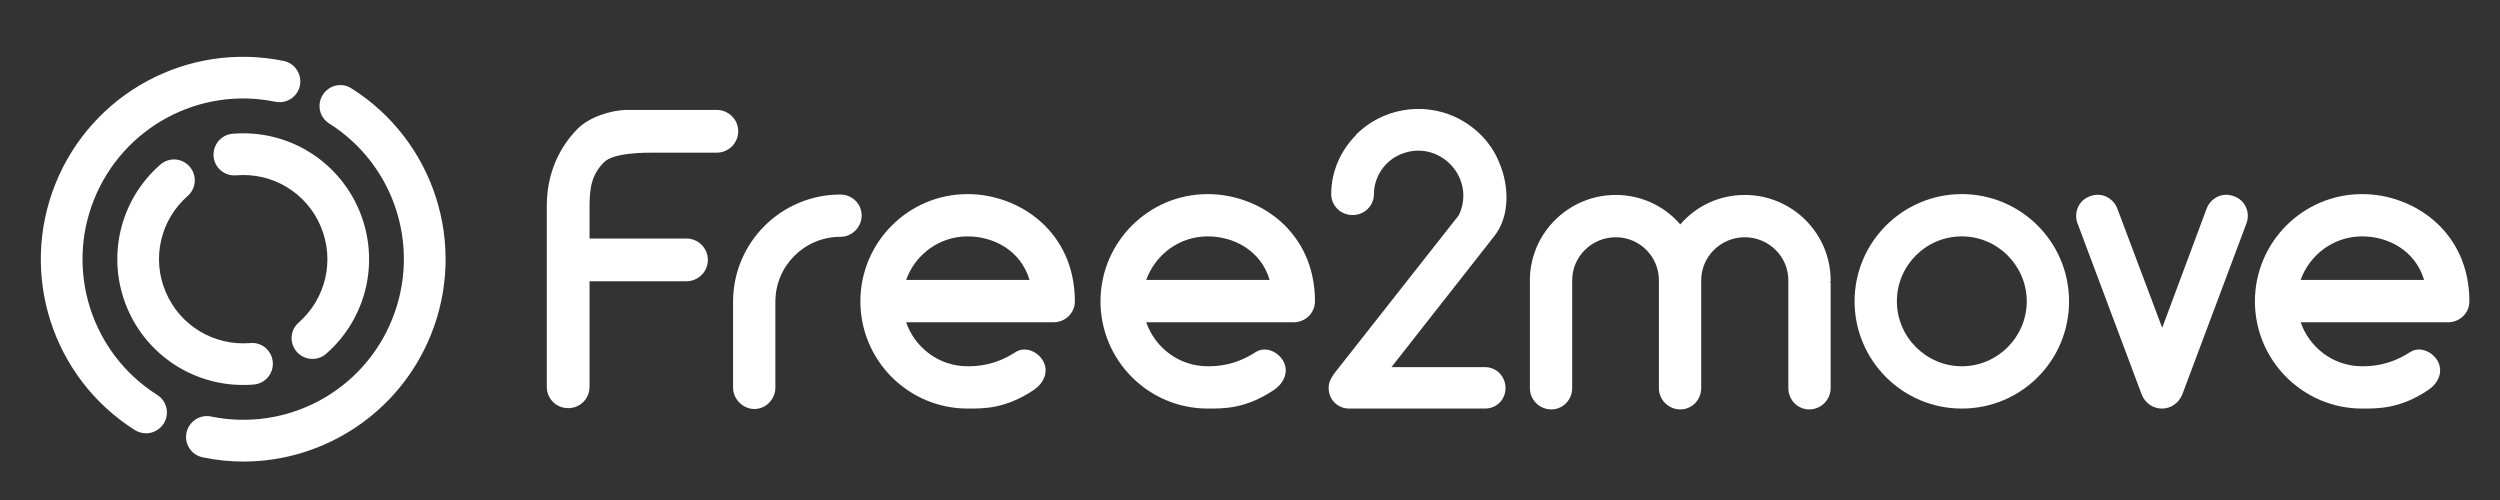
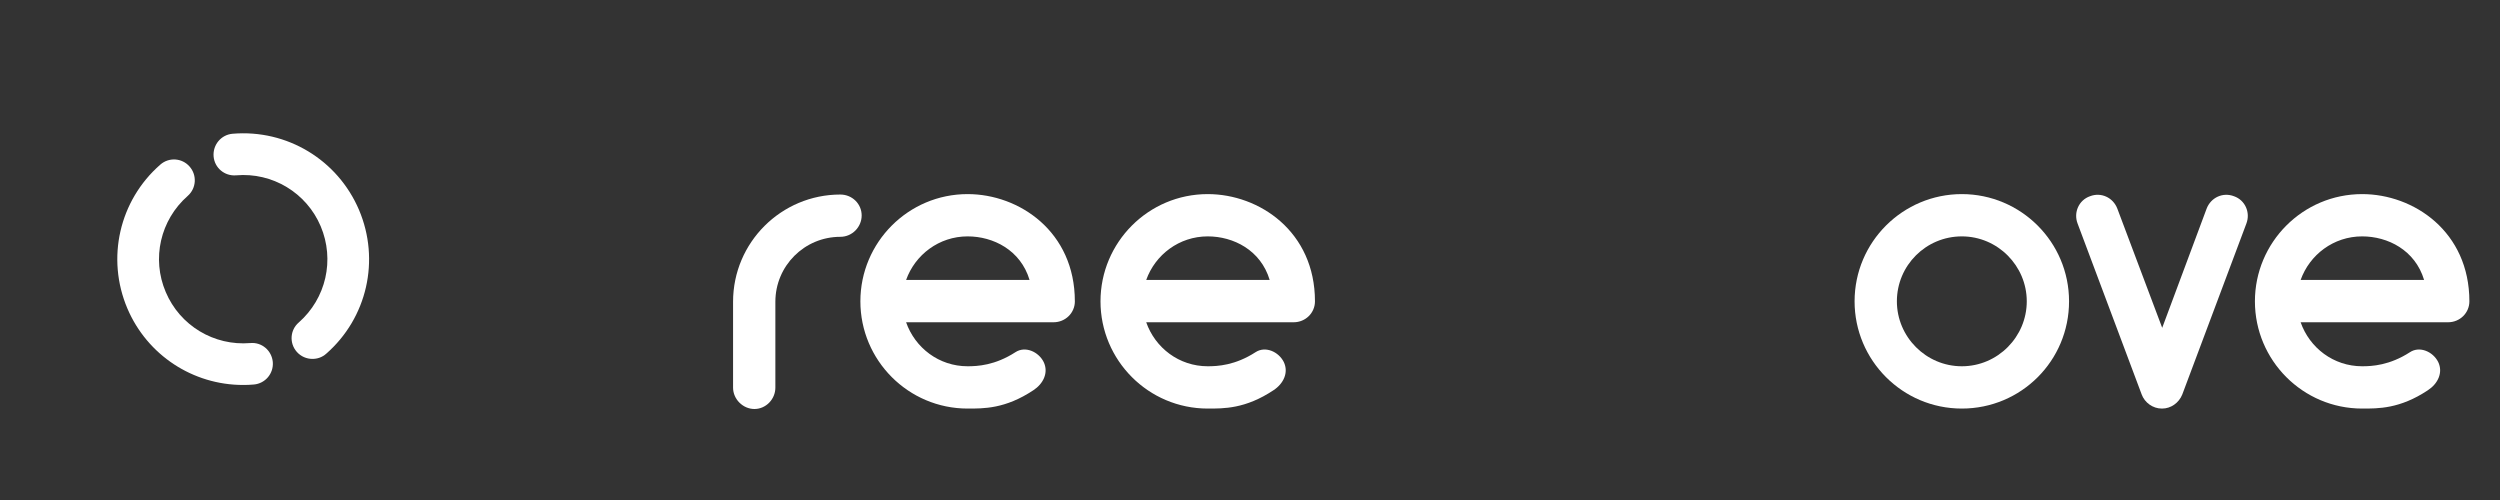
<svg xmlns="http://www.w3.org/2000/svg" width="150" height="30" viewBox="0 0 150 30" fill="none">
  <rect x="0" y="0" width="150" height="30" fill="#333333" stroke="none" />
  <g clip-path="url(#clip0_18_2671)">
-     <path d="M8.762 25.999C8.532 25.999 8.3 25.931 8.094 25.806C3.141 22.676 1.14 16.451 3.332 11.013C5.526 5.575 11.281 2.479 17.019 3.657C17.7 3.796 18.131 4.461 17.993 5.136C17.854 5.817 17.193 6.241 16.52 6.105C11.963 5.169 7.394 7.632 5.652 11.948C3.91 16.263 5.5 21.202 9.428 23.692C10.015 24.057 10.189 24.828 9.821 25.416C9.579 25.788 9.177 25.999 8.762 25.999V25.999Z" fill="white" />
-     <path d="M14.605 27.693C13.801 27.693 12.981 27.612 12.16 27.439C11.485 27.3 11.048 26.64 11.188 25.971C11.33 25.29 11.99 24.851 12.665 24.991C17.221 25.925 21.791 23.475 23.528 19.157C25.275 14.834 23.685 9.894 19.757 7.414C19.165 7.04 18.995 6.269 19.37 5.688C19.733 5.107 20.504 4.926 21.086 5.301C26.044 8.431 28.047 14.654 25.853 20.094C23.967 24.755 19.466 27.693 14.604 27.693H14.605Z" fill="white" />
    <path d="M18.746 21.534C18.4 21.534 18.056 21.392 17.809 21.113C17.349 20.593 17.402 19.801 17.922 19.352C19.567 17.905 20.094 15.59 19.24 13.572C18.387 11.564 16.344 10.331 14.165 10.52C13.477 10.578 12.873 10.072 12.816 9.385C12.759 8.688 13.269 8.082 13.956 8.025C17.218 7.751 20.261 9.588 21.543 12.6C22.816 15.601 22.033 19.072 19.57 21.226C19.329 21.439 19.043 21.534 18.746 21.534V21.534Z" fill="white" />
    <path d="M14.585 23.098C11.576 23.098 8.836 21.312 7.642 18.507C6.364 15.495 7.158 12.03 9.615 9.88C10.135 9.421 10.922 9.474 11.376 9.994C11.831 10.514 11.783 11.296 11.263 11.755C9.618 13.202 9.088 15.516 9.945 17.524C10.798 19.54 12.842 20.763 15.014 20.584C15.71 20.517 16.306 21.035 16.368 21.722C16.425 22.409 15.915 23.014 15.228 23.071C15.011 23.092 14.794 23.098 14.584 23.098L14.585 23.098Z" fill="white" />
    <path d="M51.7 12.927C51.7 13.619 51.136 14.209 50.419 14.209C48.265 14.209 46.522 15.952 46.522 18.106V23.258C46.522 23.95 45.958 24.54 45.266 24.54C44.574 24.54 43.984 23.95 43.984 23.258V18.106C43.984 14.543 46.881 11.672 50.418 11.672C51.136 11.672 51.7 12.236 51.7 12.928L51.7 12.927Z" fill="white" />
    <path d="M64.492 18.08C64.492 18.772 63.928 19.336 63.21 19.336H54.366C54.905 20.874 56.34 21.976 58.057 21.976C58.647 21.976 59.698 21.925 60.928 21.13C61.518 20.745 62.313 21.104 62.62 21.72C62.928 22.36 62.595 23.027 62.005 23.412C60.313 24.539 59.006 24.514 58.057 24.514C54.495 24.514 51.623 21.617 51.623 18.08C51.623 14.543 54.495 11.646 58.057 11.646C61.159 11.646 64.491 13.902 64.491 18.08L64.492 18.08ZM54.366 16.798H61.774C61.236 15.004 59.595 14.183 58.057 14.183C56.34 14.183 54.905 15.286 54.366 16.798Z" fill="white" />
    <path d="M78.898 18.08C78.898 18.772 78.334 19.336 77.617 19.336H68.773C69.311 20.874 70.747 21.976 72.464 21.976C73.054 21.976 74.105 21.925 75.335 21.13C75.925 20.745 76.719 21.104 77.027 21.72C77.335 22.36 77.001 23.027 76.412 23.412C74.72 24.539 73.413 24.514 72.464 24.514C68.901 24.514 66.03 21.617 66.03 18.08C66.03 14.543 68.901 11.646 72.464 11.646C75.566 11.646 78.898 13.902 78.898 18.08L78.898 18.08ZM68.773 16.798H76.181C75.643 15.004 74.002 14.183 72.464 14.183C70.747 14.183 69.311 15.286 68.773 16.798Z" fill="white" />
-     <path d="M90.331 23.283C90.331 23.975 89.793 24.514 89.101 24.514H80.95C80.257 24.514 79.719 23.975 79.719 23.283C79.719 22.925 79.847 22.719 80.052 22.412L87.537 12.902C88.64 10.518 86.076 8.083 83.718 9.416C82.949 9.877 82.436 10.723 82.436 11.646C82.436 12.338 81.872 12.902 81.154 12.902C80.437 12.902 79.873 12.338 79.873 11.646C79.873 10.262 80.462 9.006 81.359 8.108V8.083C82.948 6.493 85.307 6.135 87.23 6.98C88.486 7.544 89.485 8.544 89.972 9.8C90.536 11.133 90.613 12.953 89.665 14.158L83.487 22.027H89.1C89.793 22.027 90.331 22.591 90.331 23.283L90.331 23.283Z" fill="white" />
-     <path d="M109.814 16.926C109.839 16.977 109.839 17.003 109.839 17.054V23.283C109.839 24.001 109.25 24.565 108.558 24.565C107.865 24.565 107.301 24.001 107.301 23.283V16.824C107.301 15.388 106.122 14.235 104.687 14.235C103.251 14.235 102.072 15.388 102.072 16.824V23.283C102.072 24.001 101.508 24.565 100.816 24.565C100.124 24.565 99.534 24.001 99.534 23.283V16.824C99.534 15.388 98.381 14.235 96.945 14.235C95.51 14.235 94.331 15.388 94.331 16.824V23.283C94.331 24.001 93.767 24.565 93.075 24.565C92.383 24.565 91.793 24.001 91.793 23.283V16.824C91.793 14.004 94.1 11.697 96.945 11.697C98.483 11.697 99.868 12.364 100.816 13.466C101.764 12.363 103.149 11.697 104.687 11.697C107.532 11.697 109.839 14.004 109.839 16.824C109.839 16.875 109.839 16.901 109.813 16.926H109.814Z" fill="white" />
    <path d="M111.275 18.08C111.275 14.517 114.172 11.646 117.709 11.646C121.247 11.646 124.143 14.517 124.143 18.08C124.143 21.643 121.272 24.514 117.709 24.514C114.146 24.514 111.275 21.617 111.275 18.08ZM113.813 18.08C113.813 20.207 115.556 21.976 117.71 21.976C119.863 21.976 121.606 20.208 121.606 18.08C121.606 15.952 119.863 14.183 117.71 14.183C115.556 14.183 113.813 15.927 113.813 18.08Z" fill="white" />
    <path d="M134.782 13.415L130.937 23.668C130.732 24.18 130.245 24.514 129.732 24.514H129.706C129.168 24.514 128.681 24.155 128.501 23.668L124.656 13.415C124.4 12.748 124.733 12.005 125.4 11.774C126.066 11.517 126.784 11.851 127.04 12.517L129.732 19.669L132.398 12.517C132.654 11.851 133.372 11.518 134.039 11.774C134.705 12.005 135.038 12.748 134.782 13.415Z" fill="white" />
    <path d="M148.163 18.08C148.163 18.772 147.599 19.336 146.881 19.336H138.038C138.576 20.874 140.011 21.976 141.729 21.976C142.318 21.976 143.37 21.925 144.6 21.13C145.189 20.745 145.984 21.104 146.292 21.72C146.599 22.36 146.266 23.027 145.676 23.412C143.985 24.539 142.677 24.514 141.729 24.514C138.166 24.514 135.295 21.617 135.295 18.08C135.295 14.543 138.166 11.646 141.729 11.646C144.831 11.646 148.163 13.902 148.163 18.08L148.163 18.08ZM138.038 16.798H145.446C144.907 15.004 143.267 14.183 141.729 14.183C140.011 14.183 138.576 15.286 138.038 16.798Z" fill="white" />
-     <path d="M43.01 6.596H37.626C36.696 6.596 35.369 7.016 34.677 7.708C33.468 8.917 32.807 10.547 32.809 12.329H32.808V23.207C32.808 23.924 33.372 24.488 34.09 24.488C34.808 24.488 35.372 23.924 35.372 23.207V16.875H41.191C41.883 16.875 42.472 16.311 42.472 15.593C42.472 14.876 41.883 14.312 41.191 14.312H35.372V12.474C35.372 11.321 35.472 10.502 36.242 9.733C36.828 9.146 38.71 9.159 39.278 9.159H43.011C43.703 9.159 44.293 8.595 44.293 7.877C44.293 7.16 43.703 6.595 43.011 6.595L43.01 6.596Z" fill="white" />
  </g>
  <defs>
    <clipPath id="clip0_18_2671">
      <rect width="145.714" height="24.285" fill="white" transform="translate(2.449 3.408)" />
    </clipPath>
  </defs>
</svg>